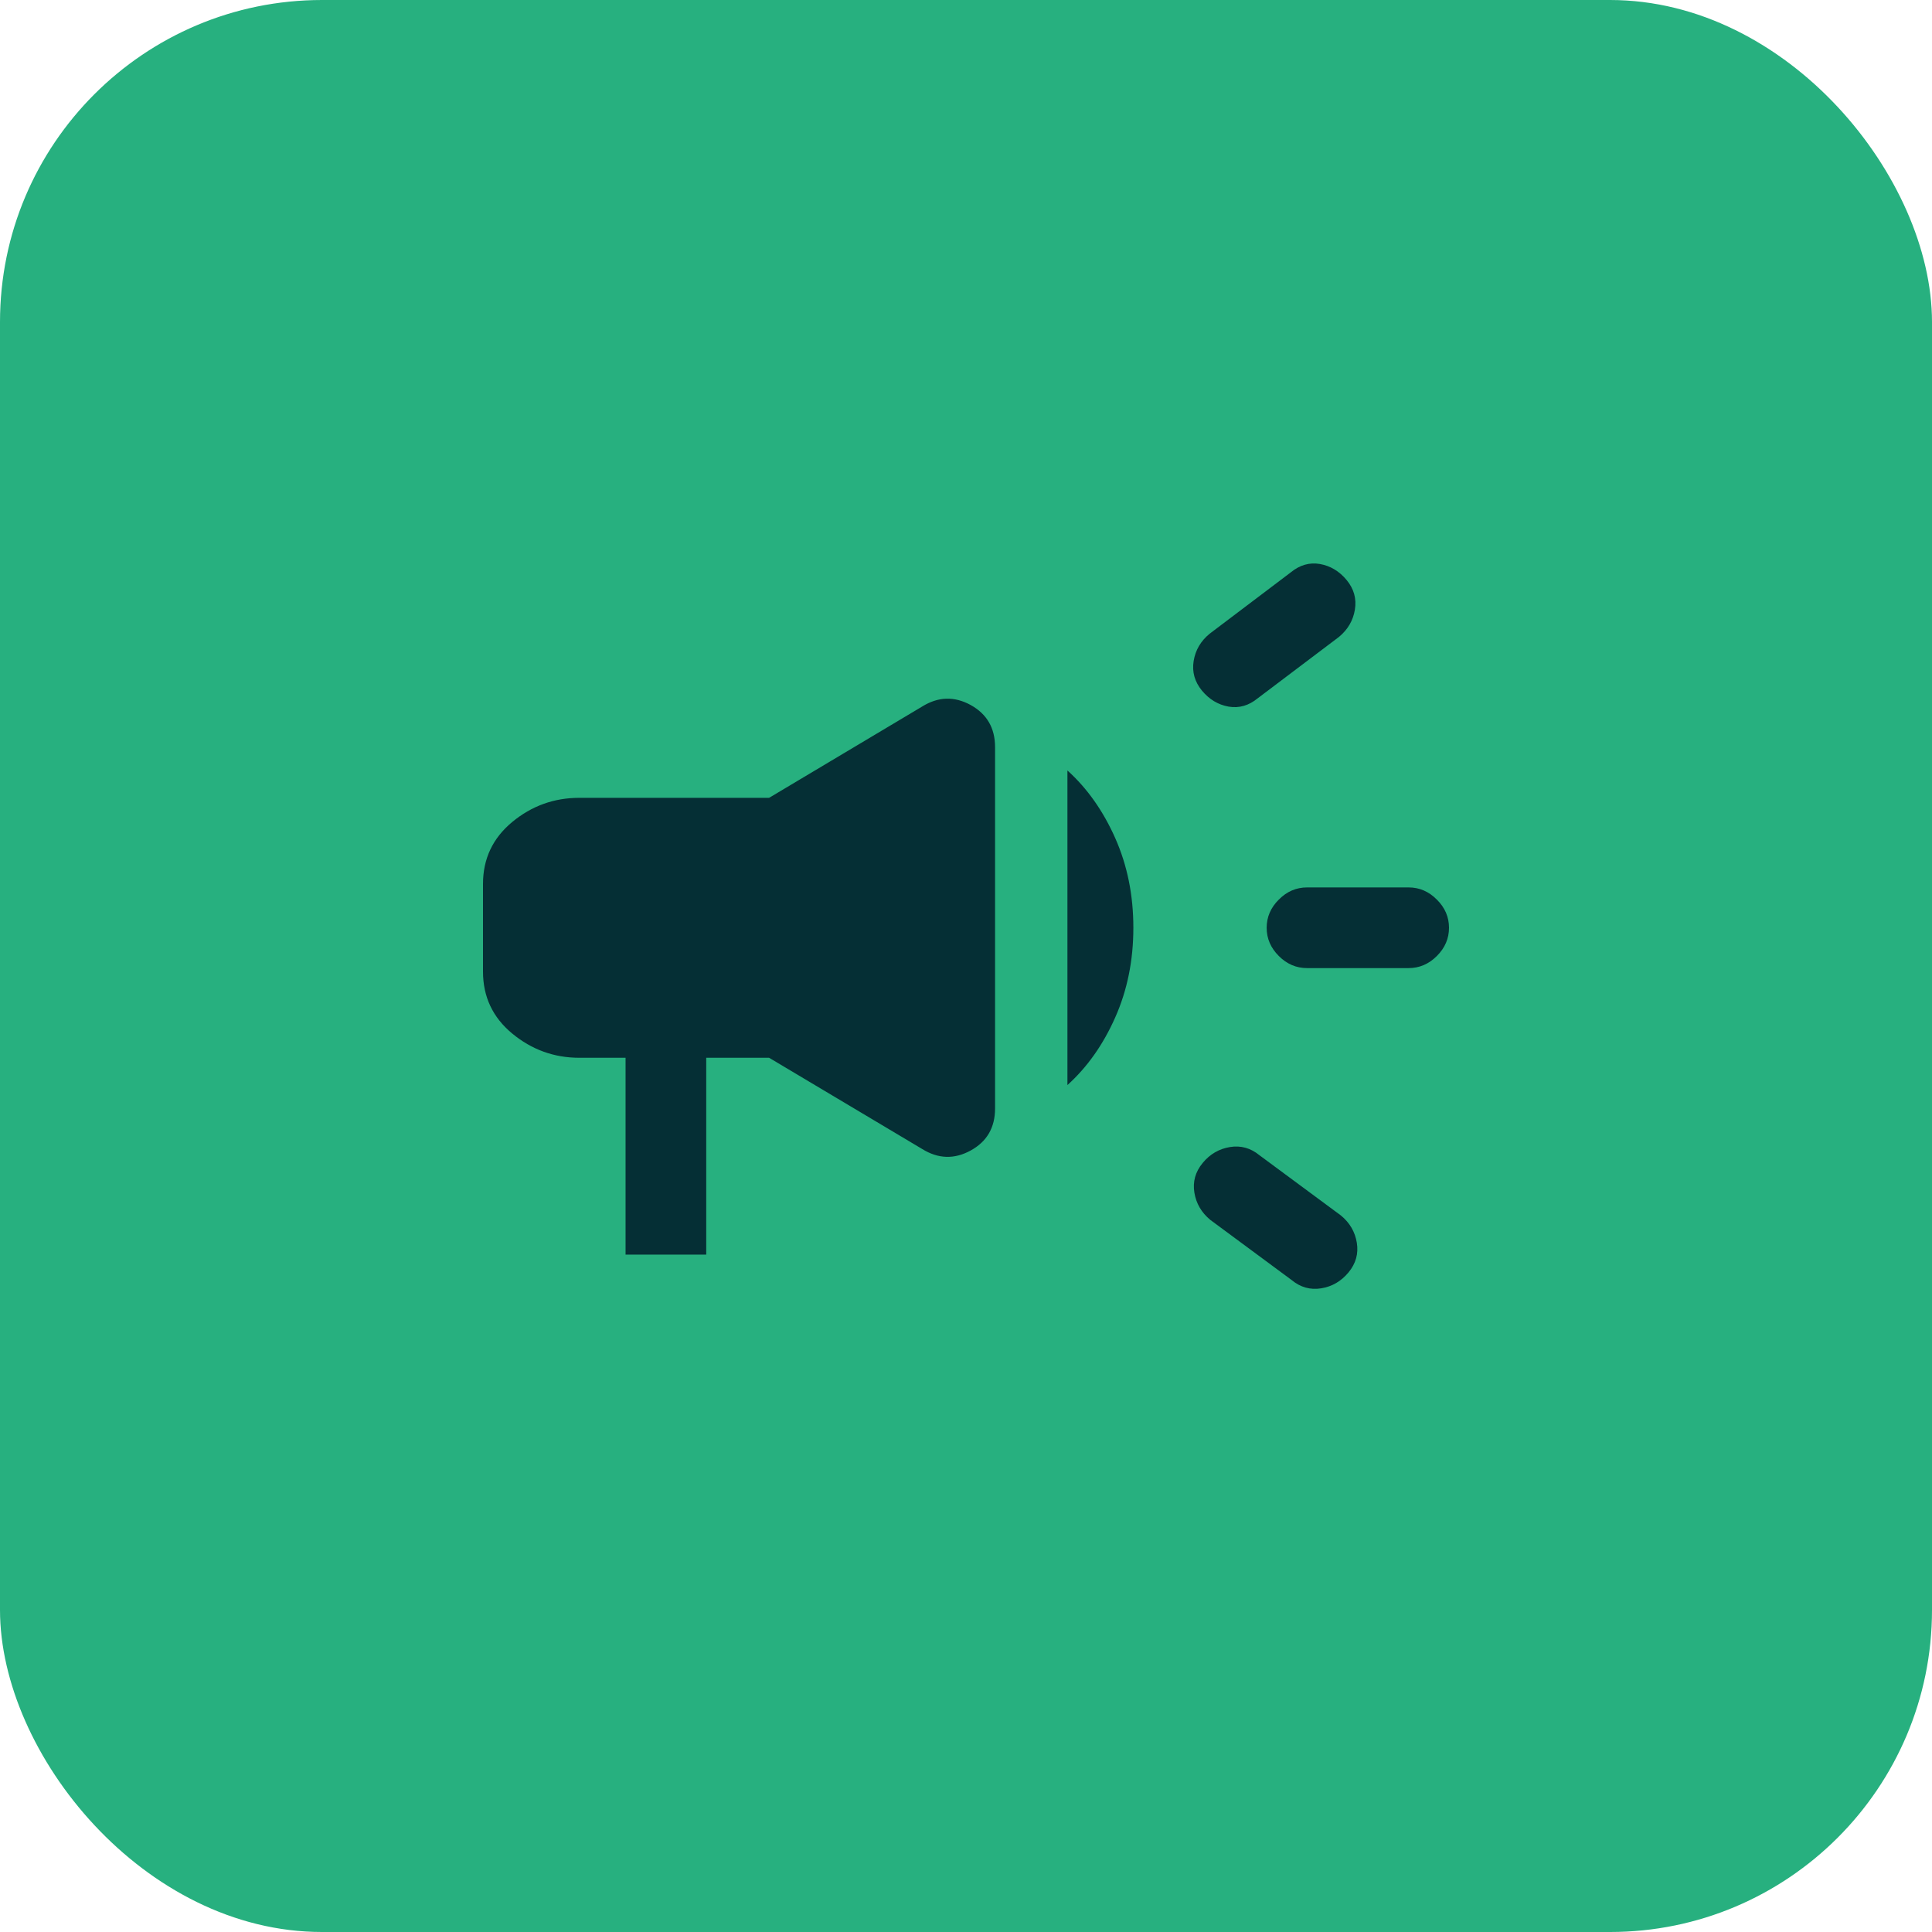
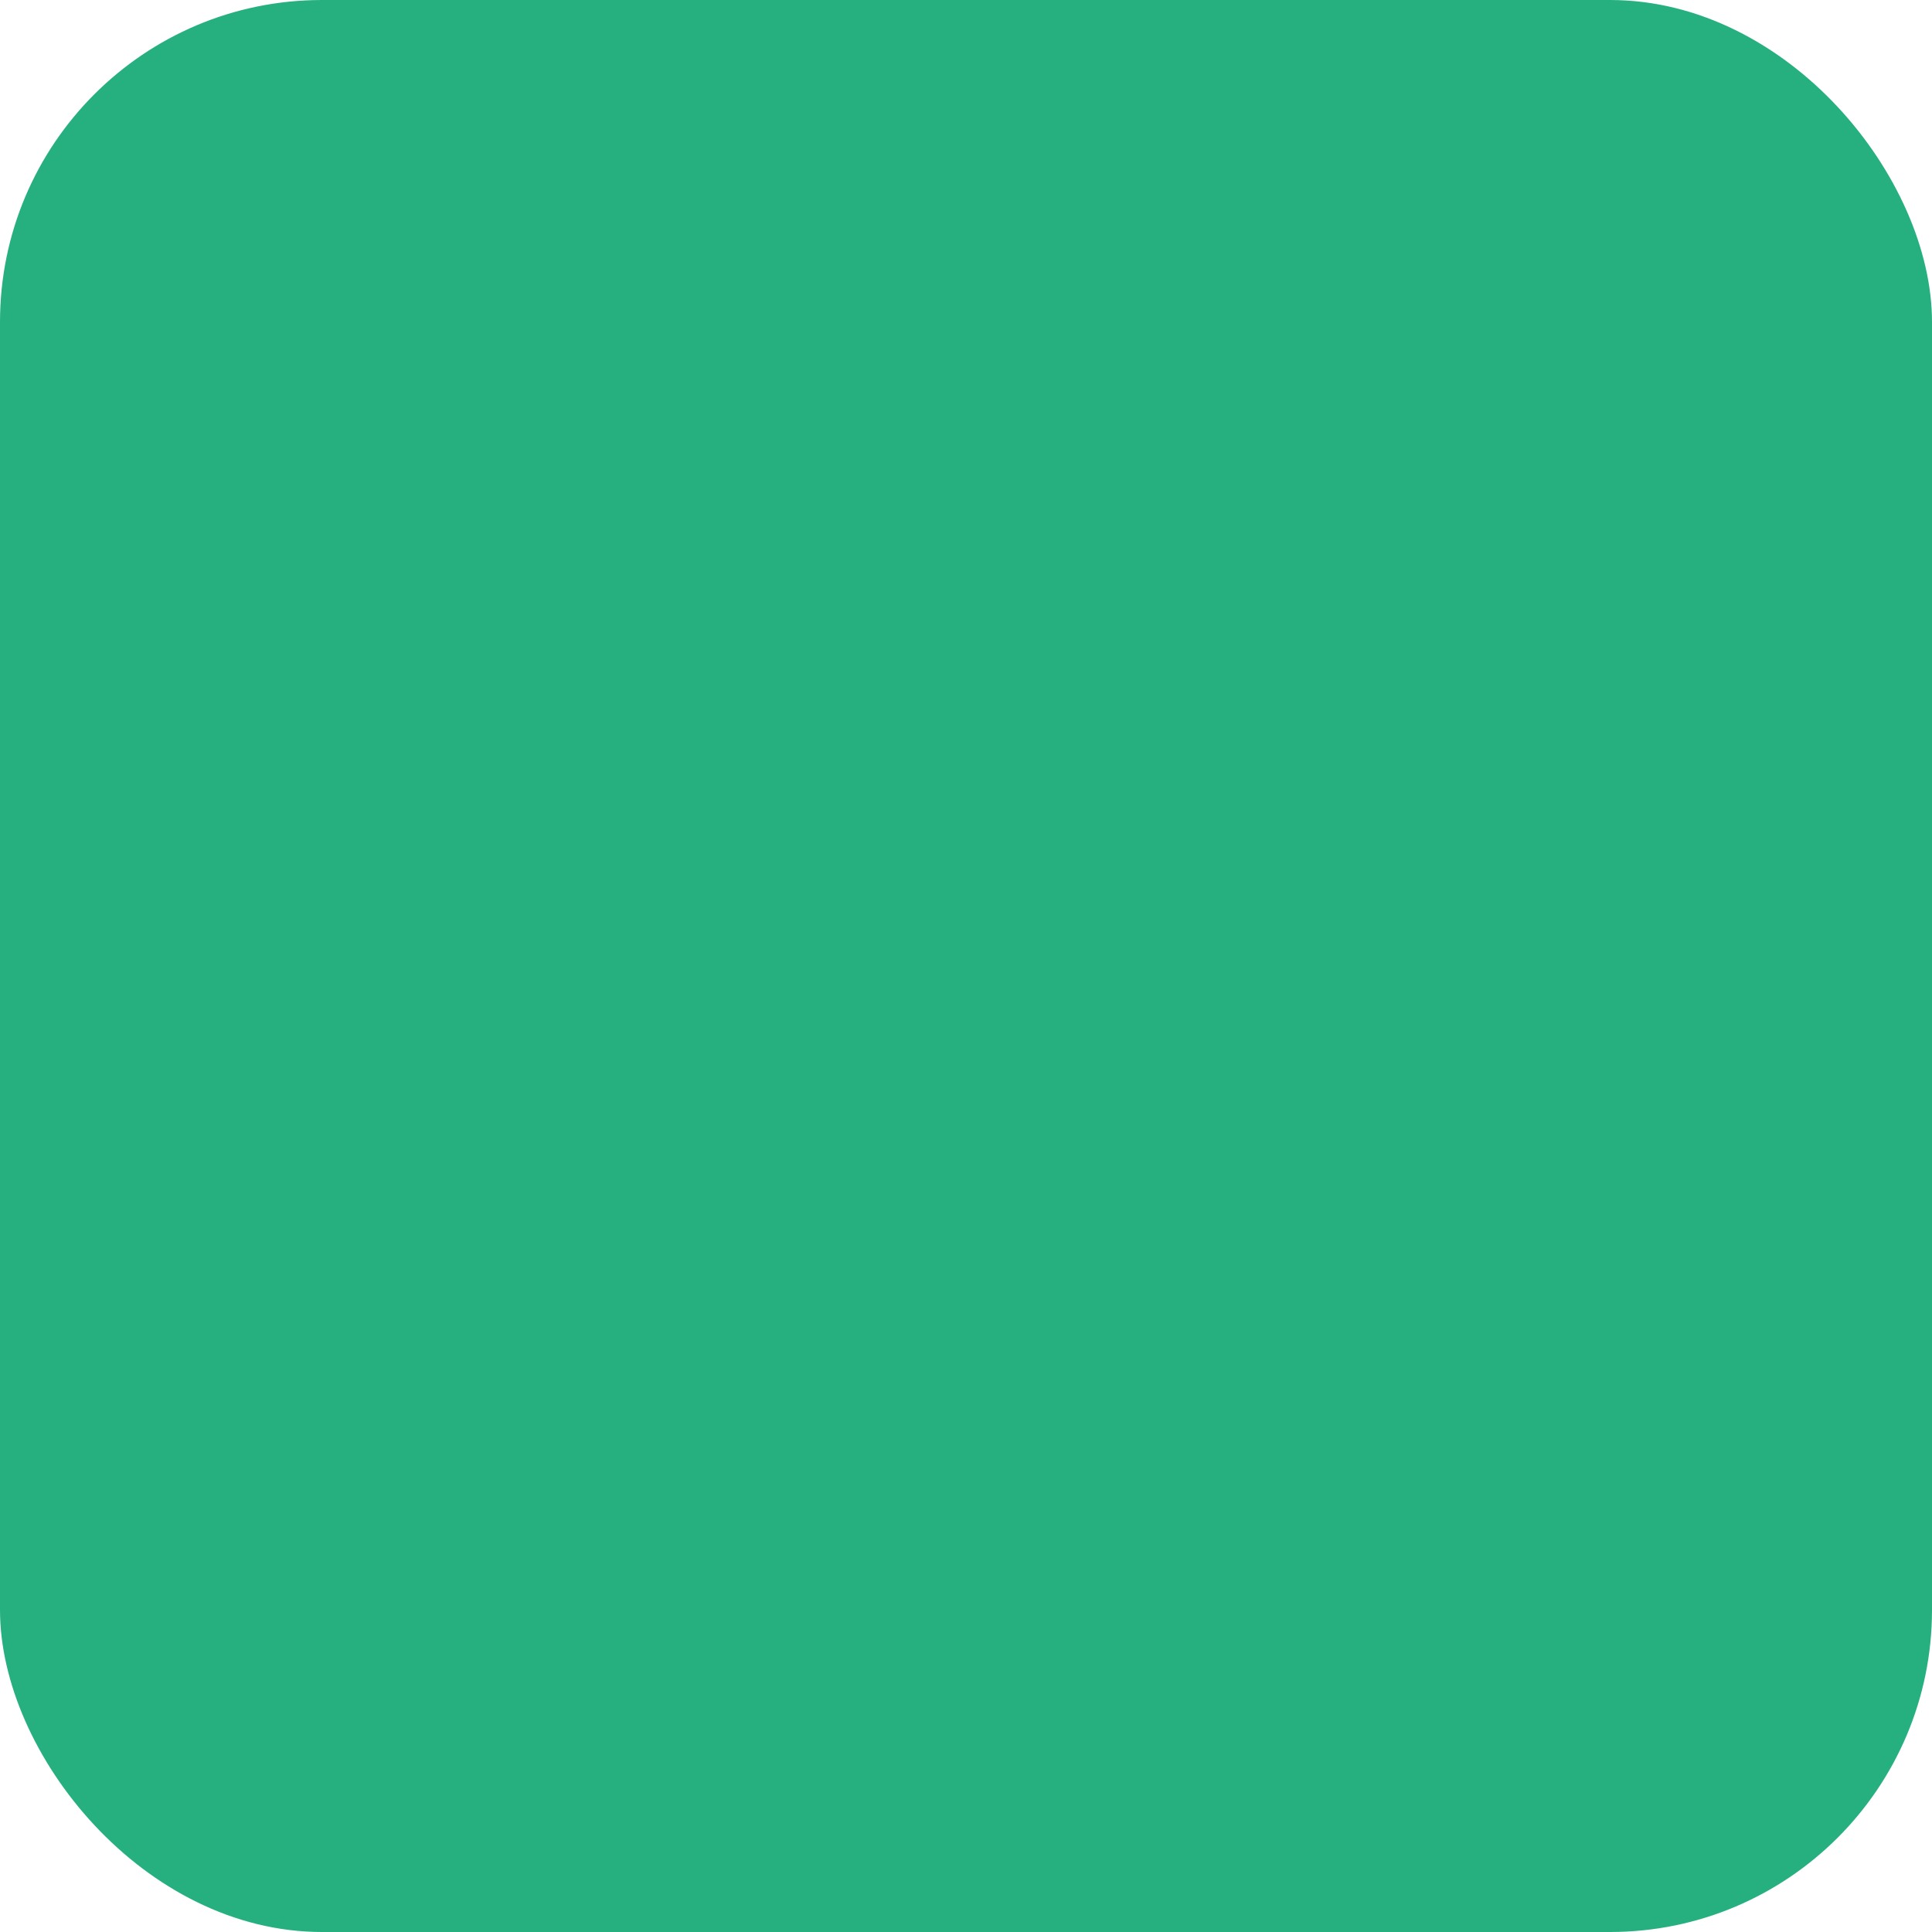
<svg xmlns="http://www.w3.org/2000/svg" width="24" height="24" viewBox="0 0 24 24" fill="none">
  <rect width="24" height="24" rx="4" fill="#27B07F" />
-   <path d="M16.236 12.026C16.103 12.026 15.986 11.976 15.886 11.876C15.785 11.775 15.735 11.659 15.735 11.525C15.735 11.392 15.785 11.275 15.886 11.175C15.986 11.074 16.103 11.024 16.236 11.024H17.499C17.632 11.024 17.749 11.074 17.849 11.175C17.95 11.275 18 11.392 18 11.525C18 11.659 17.95 11.775 17.849 11.876C17.749 11.976 17.632 12.026 17.499 12.026H16.236ZM16.045 15.901L15.035 15.154C14.925 15.063 14.859 14.95 14.837 14.815C14.815 14.68 14.849 14.557 14.94 14.447C15.03 14.337 15.144 14.271 15.279 14.249C15.414 14.227 15.537 14.261 15.647 14.352L16.657 15.099C16.767 15.189 16.833 15.303 16.855 15.438C16.877 15.573 16.843 15.696 16.752 15.806C16.661 15.916 16.548 15.982 16.413 16.004C16.277 16.026 16.155 15.992 16.045 15.901ZM15.623 8.675C15.513 8.765 15.393 8.8 15.263 8.778C15.133 8.755 15.022 8.689 14.931 8.579C14.841 8.469 14.806 8.347 14.828 8.211C14.85 8.076 14.916 7.963 15.027 7.872L16.036 7.109C16.146 7.019 16.266 6.984 16.396 7.006C16.526 7.029 16.637 7.095 16.728 7.205C16.819 7.315 16.853 7.437 16.831 7.573C16.809 7.708 16.743 7.821 16.633 7.912L15.623 8.675ZM7.771 15.585V13.14H7.195C6.883 13.14 6.605 13.039 6.363 12.839C6.121 12.639 6 12.382 6 12.07V10.981C6 10.668 6.121 10.412 6.363 10.211C6.605 10.011 6.883 9.911 7.195 9.911H9.554L11.455 8.777C11.655 8.653 11.855 8.647 12.058 8.758C12.26 8.87 12.361 9.044 12.361 9.281V13.77C12.361 14.007 12.26 14.181 12.058 14.292C11.855 14.403 11.655 14.397 11.455 14.273L9.554 13.14H8.773V15.585H7.771ZM13.26 13.479V9.571C13.506 9.793 13.704 10.074 13.854 10.412C14.004 10.75 14.079 11.121 14.079 11.525C14.079 11.929 14.004 12.3 13.854 12.638C13.704 12.977 13.506 13.257 13.26 13.479Z" fill="#052F35" />
</svg>